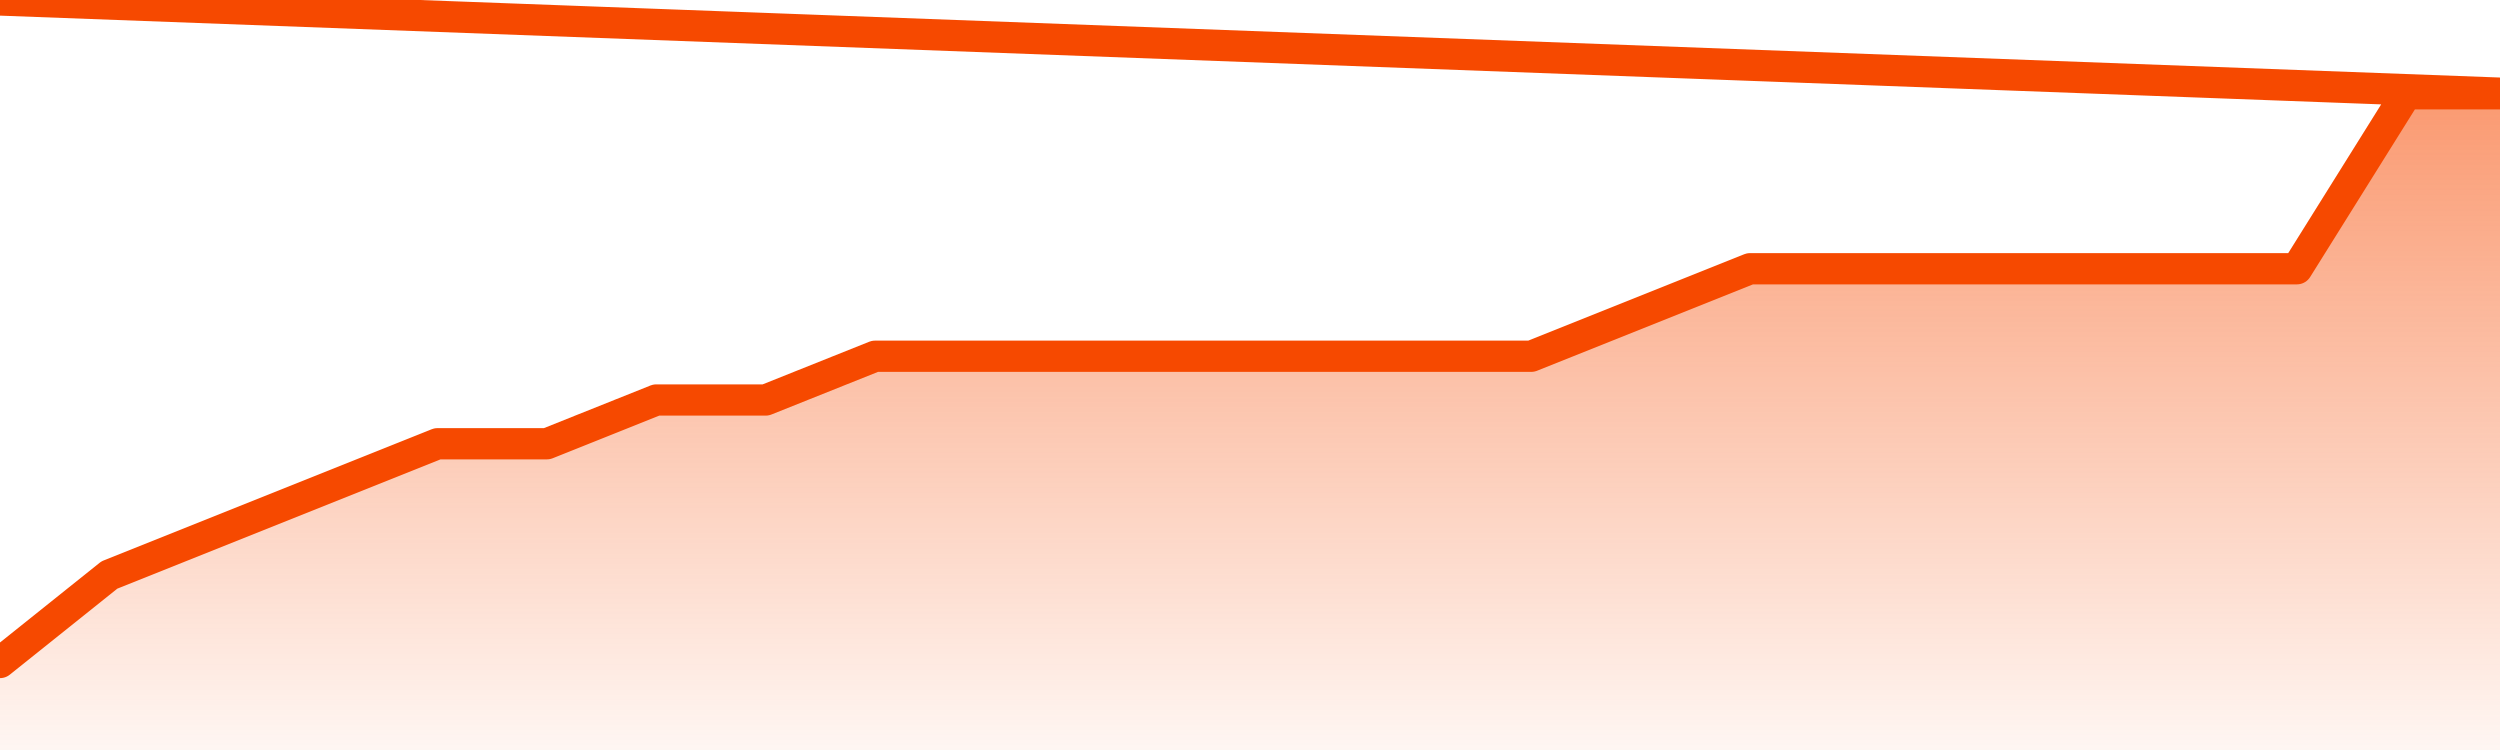
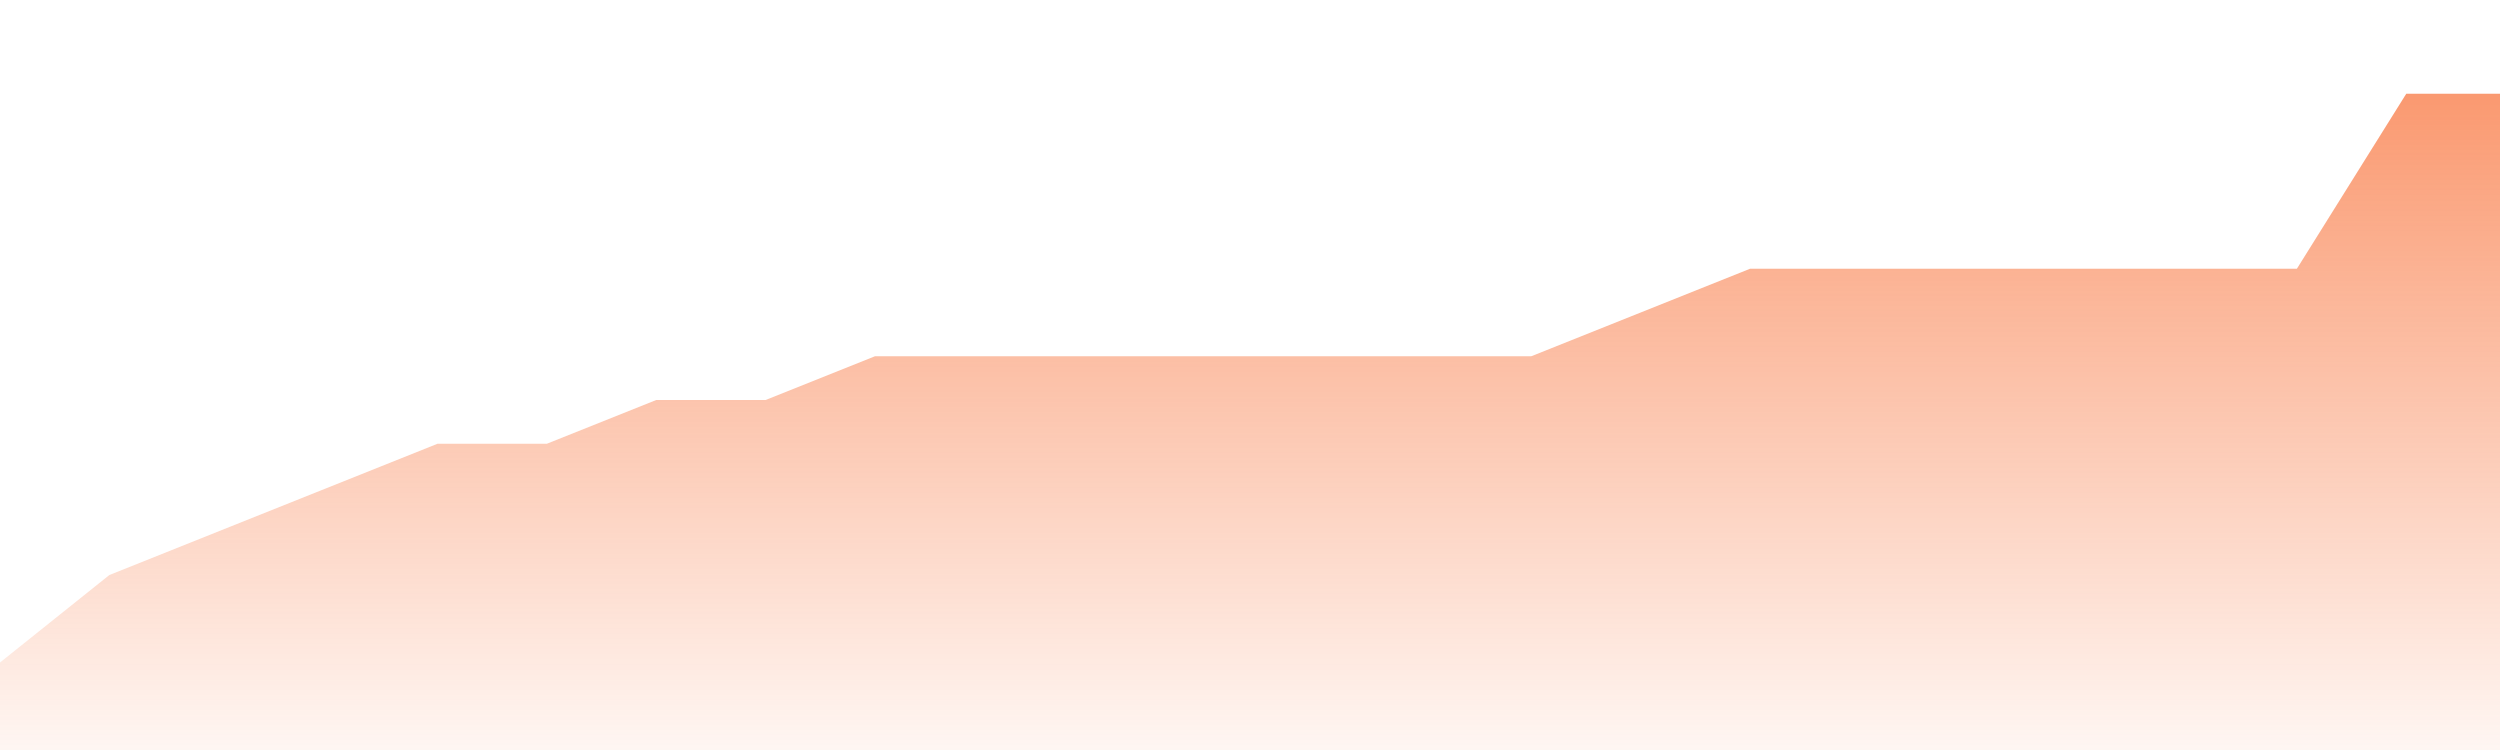
<svg xmlns="http://www.w3.org/2000/svg" version="1.1" width="80" height="24" viewBox="0 0 80 24">
  <defs>
    <linearGradient x1=".5" x2=".5" y2="1" id="gradient">
      <stop offset="0" stop-color="#F64900" />
      <stop offset="1" stop-color="#f64900" stop-opacity="0" />
    </linearGradient>
  </defs>
  <path fill="url(#gradient)" fill-opacity="0.56" stroke="none" d="M 0,26 0.0,21.2 3.5,18.4 7.0,17.0 10.5,15.6 14.0,14.2 17.5,14.2 21.0,12.8 24.5,12.8 28.0,11.4 31.5,11.4 35.0,11.4 38.5,11.4 42.0,11.4 45.5,11.4 49.0,11.4 52.5,10.0 56.0,8.6 59.5,8.6 63.0,8.6 66.5,8.6 70.0,8.6 73.5,8.6 77.0,3.0 80.5,3.0 82,26 Z" />
-   <path fill="none" stroke="#F64900" stroke-width="1" stroke-linejoin="round" stroke-linecap="round" d="M 0.0,21.2 3.5,18.4 7.0,17.0 10.5,15.6 14.0,14.2 17.5,14.2 21.0,12.8 24.5,12.8 28.0,11.4 31.5,11.4 35.0,11.4 38.5,11.4 42.0,11.4 45.5,11.4 49.0,11.4 52.5,10.0 56.0,8.6 59.5,8.6 63.0,8.6 66.5,8.6 70.0,8.6 73.5,8.6 77.0,3.0 80.5,3.0.join(' ') }" />
</svg>